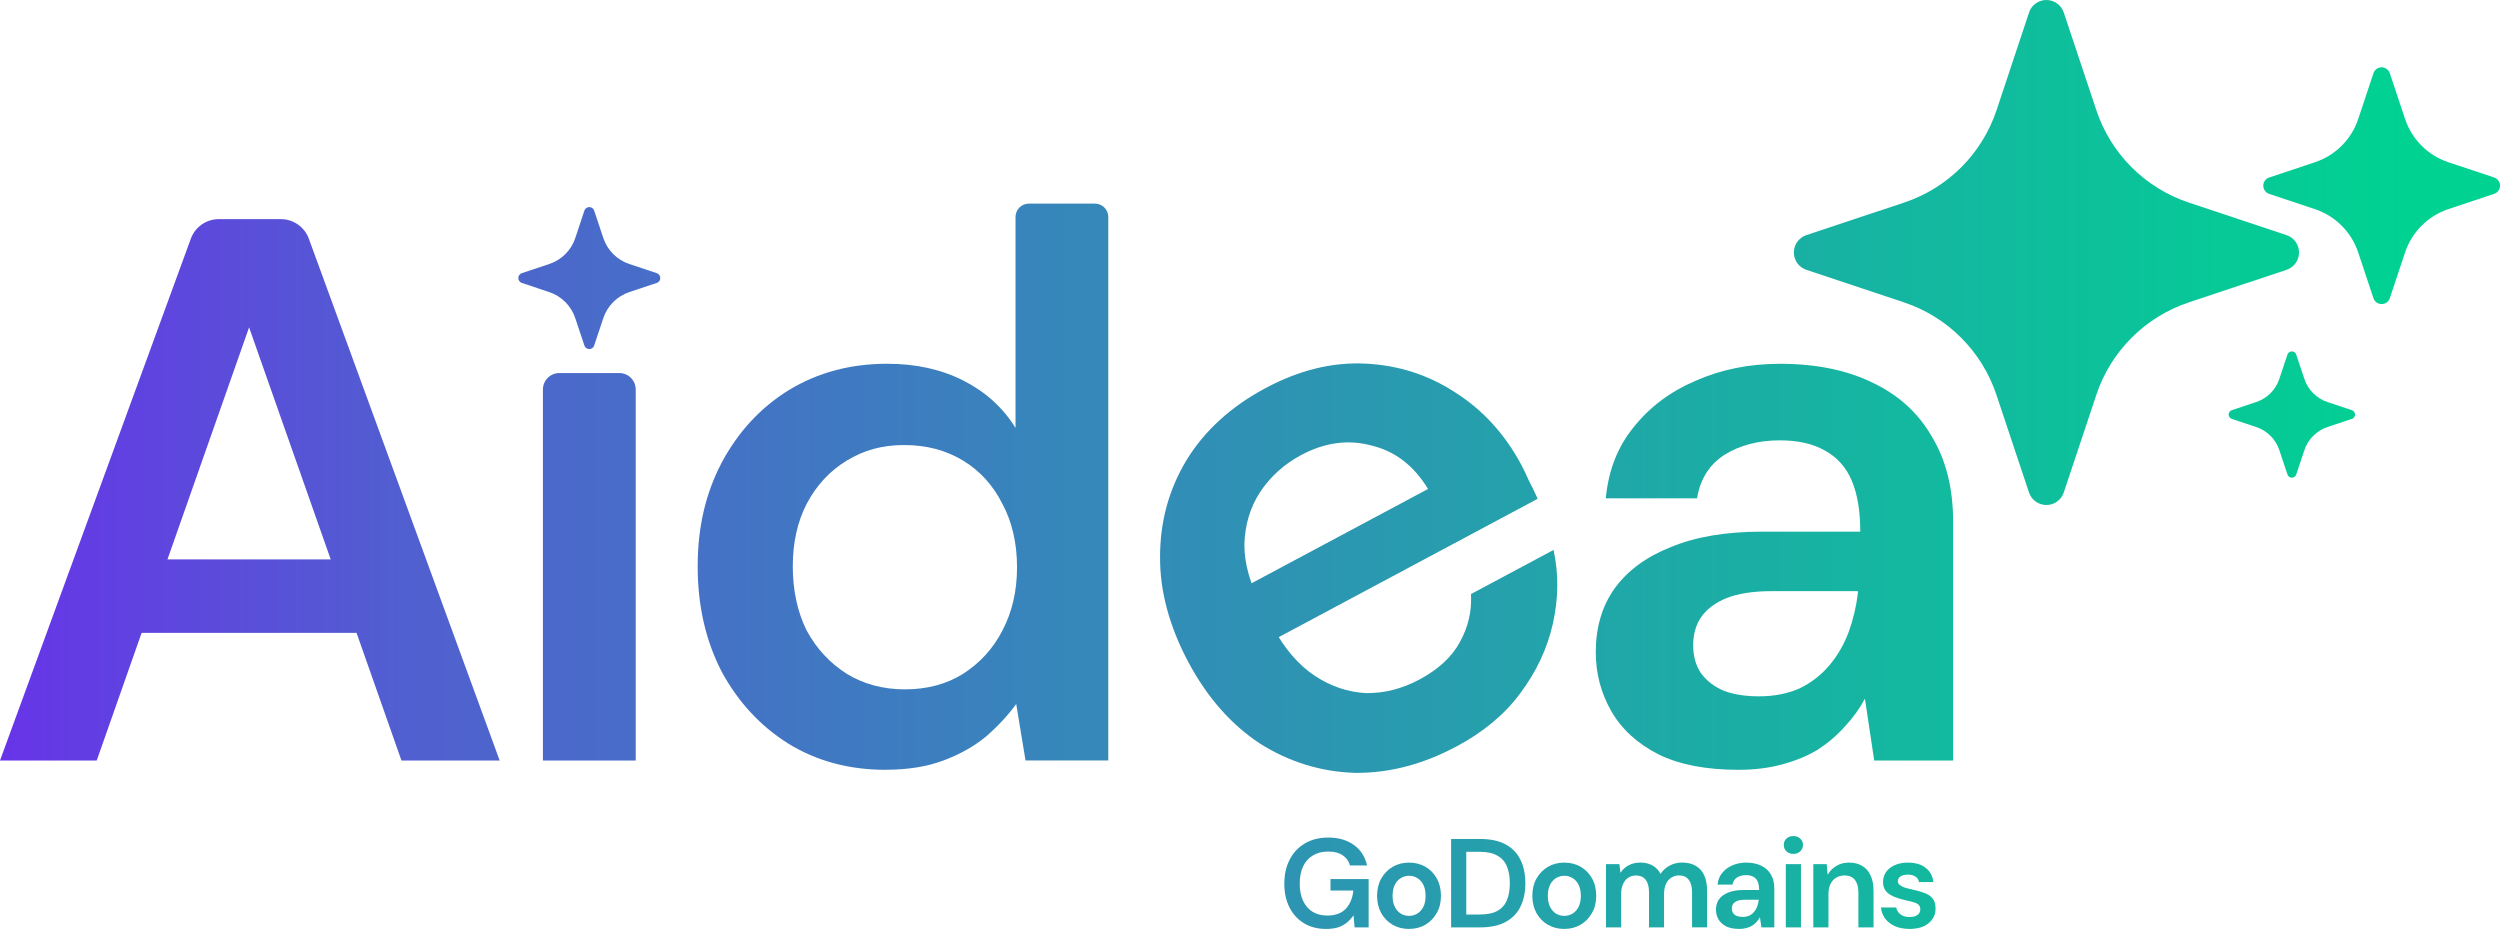
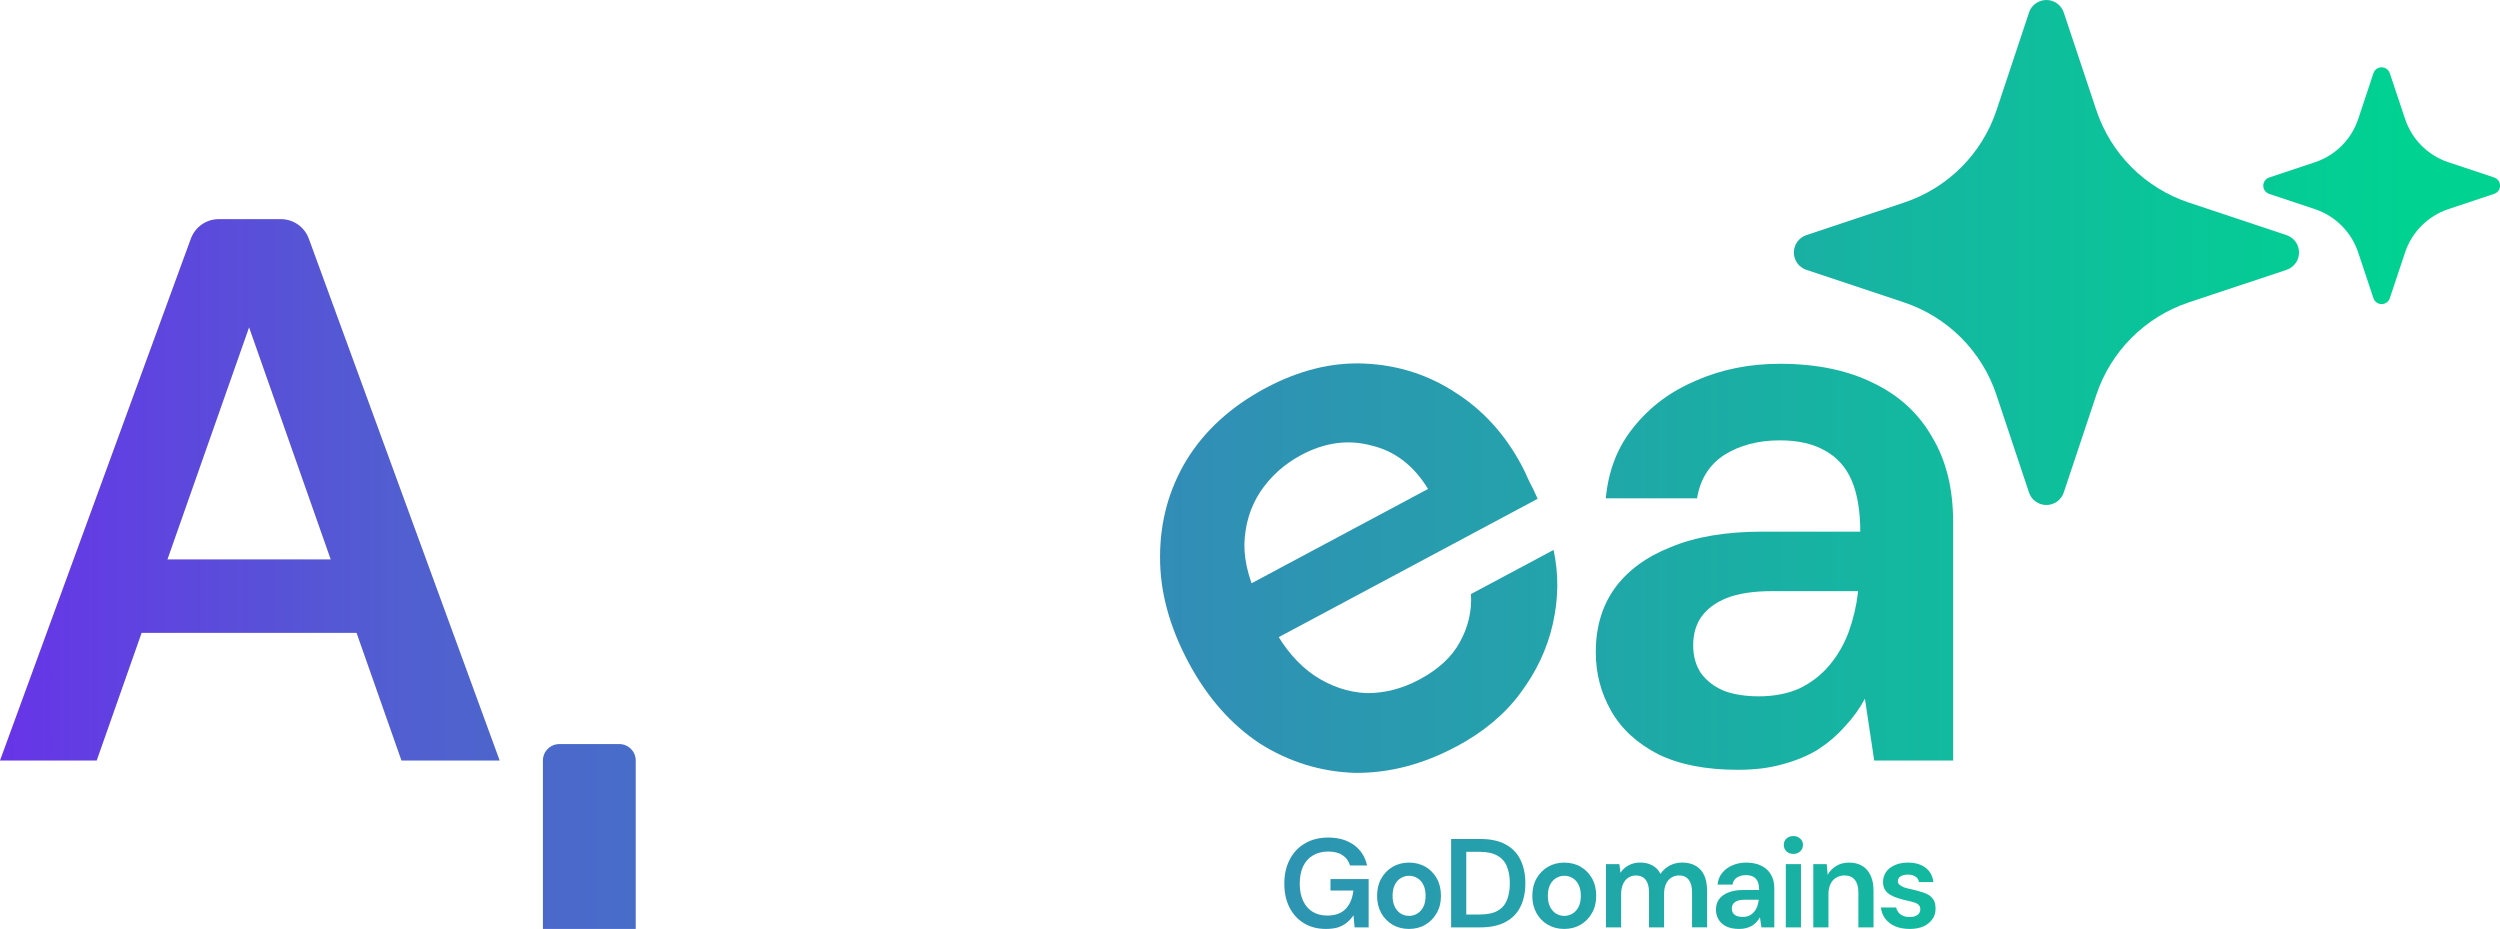
<svg xmlns="http://www.w3.org/2000/svg" xmlns:xlink="http://www.w3.org/1999/xlink" id="Layer_1" version="1.1" viewBox="0 0 580.83 215.82">
  <defs>
    <style> .st0 { fill: url(#linear-gradient2); } .st1 { fill: url(#linear-gradient1); } .st2 { fill: url(#linear-gradient9); } .st3 { fill: url(#linear-gradient3); } .st4 { fill: url(#linear-gradient6); } .st5 { fill: url(#linear-gradient8); } .st6 { fill: url(#linear-gradient7); } .st7 { fill: url(#linear-gradient5); } .st8 { fill: url(#linear-gradient4); } .st9 { fill: url(#linear-gradient13); } .st10 { fill: url(#linear-gradient12); } .st11 { fill: url(#linear-gradient15); } .st12 { fill: url(#linear-gradient16); } .st13 { fill: url(#linear-gradient11); } .st14 { fill: url(#linear-gradient10); } .st15 { fill: url(#linear-gradient17); } .st16 { fill: url(#linear-gradient14); } .st17 { fill: url(#linear-gradient); } </style>
    <linearGradient id="linear-gradient" x1="550.07" y1="103.47" x2="0" y2="103.47" gradientTransform="translate(0 217.27) scale(1 -1)" gradientUnits="userSpaceOnUse">
      <stop offset="0" stop-color="#00d292" />
      <stop offset=".37" stop-color="#25a0ac" />
      <stop offset=".83" stop-color="#515fd0" />
      <stop offset="1" stop-color="#6734e8" />
    </linearGradient>
    <linearGradient id="linear-gradient1" x1="550.01" y1="85.59" x2="-.06" y2="85.59" xlink:href="#linear-gradient" />
    <linearGradient id="linear-gradient2" x1="550.07" y1="104.18" x2="0" y2="104.18" xlink:href="#linear-gradient" />
    <linearGradient id="linear-gradient3" x1="550.07" y1="85.59" x2="0" y2="85.59" xlink:href="#linear-gradient" />
    <linearGradient id="linear-gradient4" x1="550.07" y1="85.28" x2="0" y2="85.28" xlink:href="#linear-gradient" />
    <linearGradient id="linear-gradient5" x1="556.13" y1="158.59" x2="6.06" y2="158.59" xlink:href="#linear-gradient" />
    <linearGradient id="linear-gradient6" x1="558.83" y1="174.12" x2="8.76" y2="174.12" xlink:href="#linear-gradient" />
    <linearGradient id="linear-gradient7" x1="561.8" y1="120.96" x2="11.73" y2="120.96" xlink:href="#linear-gradient" />
    <linearGradient id="linear-gradient8" x1="549.47" y1="152.66" x2="-.6" y2="152.66" xlink:href="#linear-gradient" />
    <linearGradient id="linear-gradient9" x1="550.07" y1="12.07" x2="0" y2="12.07" xlink:href="#linear-gradient" />
    <linearGradient id="linear-gradient10" x1="550.07" y1="9.15" x2="0" y2="9.15" xlink:href="#linear-gradient" />
    <linearGradient id="linear-gradient11" x1="550.07" y1="12.07" x2="0" y2="12.07" xlink:href="#linear-gradient" />
    <linearGradient id="linear-gradient12" x1="550.07" y1="9.15" x2="0" y2="9.15" xlink:href="#linear-gradient" />
    <linearGradient id="linear-gradient13" x1="550.07" y1="9.33" x2="0" y2="9.33" xlink:href="#linear-gradient" />
    <linearGradient id="linear-gradient14" x1="550.07" y1="9.15" x2="0" y2="9.15" xlink:href="#linear-gradient" />
    <linearGradient id="linear-gradient15" x1="550.07" y1="12.41" x2="0" y2="12.41" xlink:href="#linear-gradient" />
    <linearGradient id="linear-gradient16" x1="550.07" y1="9.33" x2="0" y2="9.33" xlink:href="#linear-gradient" />
    <linearGradient id="linear-gradient17" x1="550.07" y1="9.15" x2="0" y2="9.15" xlink:href="#linear-gradient" />
  </defs>
  <g>
    <path class="st17" d="M0,176.69L44.34,55.45c1-2.73,3.59-4.54,6.5-4.54h14.41c2.9,0,5.5,1.81,6.5,4.54l44.34,121.24h-22.82l-35.4-100.63-35.4,100.63H0ZM20.48,147.04l5.75-17.07h61.99l5.75,17.07H20.48Z" />
-     <path class="st1" d="M126.14,176.69v-86.2c0-2.11,1.71-3.82,3.82-3.82h13.92c2.11,0,3.82,1.71,3.82,3.82v86.2h-21.56Z" />
-     <path class="st0" d="M205.75,178.85c-8.51,0-16.05-2.04-22.64-6.11-6.47-4.07-11.62-9.64-15.45-16.71-3.71-7.19-5.57-15.33-5.57-24.44s1.86-17.01,5.57-24.08c3.83-7.19,9.04-12.82,15.63-16.89,6.71-4.07,14.32-6.11,22.82-6.11,6.71,0,12.64,1.32,17.79,3.95,5.15,2.64,9.16,6.29,12.04,10.96v-49.02c0-1.71,1.39-3.09,3.09-3.09h15.37c1.71,0,3.09,1.39,3.09,3.09v126.28h-19.23l-2.16-13.12c-1.92,2.64-4.25,5.15-7.01,7.55-2.76,2.28-6.05,4.13-9.88,5.57-3.83,1.44-8.33,2.16-13.48,2.16ZM210.24,160.16c5.15,0,9.64-1.2,13.48-3.59,3.95-2.52,7.01-5.87,9.16-10.06,2.28-4.31,3.41-9.22,3.41-14.73s-1.14-10.54-3.41-14.73c-2.16-4.31-5.21-7.67-9.16-10.06-3.95-2.4-8.51-3.59-13.66-3.59s-9.34,1.2-13.3,3.59c-3.95,2.4-7.07,5.75-9.34,10.06-2.16,4.19-3.23,9.04-3.23,14.55s1.08,10.6,3.23,14.91c2.28,4.19,5.39,7.55,9.34,10.06,3.95,2.4,8.45,3.59,13.48,3.59Z" />
+     <path class="st1" d="M126.14,176.69c0-2.11,1.71-3.82,3.82-3.82h13.92c2.11,0,3.82,1.71,3.82,3.82v86.2h-21.56Z" />
    <path class="st3" d="M403.81,178.85c-7.43,0-13.6-1.2-18.51-3.59-4.91-2.52-8.57-5.87-10.96-10.06-2.39-4.19-3.59-8.75-3.59-13.66,0-5.75,1.44-10.66,4.31-14.73,3-4.19,7.37-7.43,13.12-9.7,5.75-2.4,12.82-3.59,21.2-3.59h22.82c0-4.79-.66-8.75-1.98-11.86-1.32-3.11-3.41-5.45-6.29-7.01-2.75-1.56-6.23-2.34-10.42-2.34-5.03,0-9.34,1.14-12.94,3.41-3.47,2.28-5.57,5.63-6.29,10.06h-21.2c.6-6.47,2.75-11.98,6.47-16.53,3.71-4.67,8.5-8.27,14.38-10.78,5.99-2.64,12.52-3.95,19.59-3.95,8.5,0,15.75,1.5,21.74,4.49,5.99,2.88,10.54,7.07,13.66,12.58,3.23,5.39,4.85,11.92,4.85,19.59v55.52h-18.33l-2.16-14.38c-1.2,2.28-2.75,4.43-4.67,6.47-1.8,2.04-3.89,3.83-6.29,5.39-2.39,1.44-5.15,2.58-8.27,3.41-3,.84-6.41,1.26-10.24,1.26ZM408.66,161.78c3.47,0,6.59-.6,9.34-1.8,2.75-1.32,5.09-3.11,7.01-5.39,1.92-2.28,3.41-4.85,4.49-7.73,1.08-2.99,1.8-6.05,2.16-9.16v-.36h-19.95c-4.31,0-7.85.54-10.6,1.62-2.64,1.08-4.61,2.58-5.93,4.49-1.2,1.8-1.8,3.95-1.8,6.47s.6,4.67,1.8,6.47c1.32,1.8,3.11,3.17,5.39,4.13,2.28.84,4.97,1.26,8.09,1.26Z" />
    <path class="st8" d="M338.33,173.45c-7.82,4.18-15.7,6.21-23.63,6.11-7.89-.27-15.21-2.54-21.97-6.8-6.71-4.43-12.24-10.71-16.59-18.84-4.46-8.35-6.67-16.54-6.62-24.58,0-8.15,2.04-15.62,6.14-22.43,4.21-6.87,10.33-12.45,18.36-16.74,7.82-4.18,15.56-6.08,23.24-5.69,7.67.38,14.65,2.63,20.92,6.75,6.38,4.06,11.49,9.68,15.33,16.87.56,1.06,1.13,2.25,1.7,3.57.68,1.27,1.36,2.67,2.04,4.21l-65.14,34.81-6.61-12.36,46.28-24.73c-3.31-5.43-7.69-8.8-13.14-10.09-5.4-1.46-10.85-.72-16.34,2.21-3.91,2.09-7.07,4.93-9.5,8.54-2.32,3.55-3.55,7.6-3.69,12.16-.04,4.5,1.35,9.4,4.18,14.68l2.46,4.6c2.65,4.97,5.89,8.74,9.71,11.31,3.77,2.47,7.74,3.81,11.93,4.02,4.24.05,8.36-1,12.37-3.15,4.44-2.37,7.57-5.27,9.41-8.7,1.94-3.48,2.81-7.2,2.59-11.16l19.18-10.25c1.22,5.59,1.16,11.33-.18,17.21-1.29,5.72-3.8,11.06-7.52,16.04-3.62,4.92-8.6,9.08-14.94,12.46Z" />
  </g>
  <g>
    <path class="st7" d="M472.97.79c-.72.51-1.27,1.24-1.55,2.07v.03l-7.55,22.69c-3.38,10.16-11.34,18.11-21.5,21.49l-22.73,7.57c-.84.29-1.56.83-2.08,1.55-.51.72-.79,1.58-.79,2.47s.28,1.75.79,2.47c.51.72,1.24,1.26,2.08,1.55l22.7,7.57c5.01,1.67,9.56,4.47,13.29,8.21,3.73,3.73,6.54,8.28,8.21,13.29l7.58,22.72c.29.84.83,1.56,1.55,2.07.72.51,1.58.79,2.47.79s1.75-.28,2.47-.79c.72-.51,1.27-1.24,1.55-2.07l7.58-22.72c1.66-5.01,4.48-9.56,8.21-13.29,3.73-3.73,8.28-6.54,13.29-8.21l22.73-7.57c.84-.29,1.56-.83,2.08-1.55s.79-1.58.79-2.47-.28-1.75-.79-2.47c-.51-.72-1.24-1.26-2.08-1.55l-22.73-7.57c-10.16-3.38-18.12-11.33-21.5-21.49l-7.58-22.72c-.29-.84-.83-1.56-1.55-2.07-.72-.51-1.58-.79-2.47-.79s-1.75.28-2.47.79Z" />
    <path class="st4" d="M552.17,16.01c-.34.24-.59.58-.73.97h0s-3.54,10.65-3.54,10.65c-1.58,4.76-5.31,8.49-10.08,10.07l-10.65,3.55c-.39.14-.73.39-.97.73-.24.34-.37.74-.37,1.16s.13.82.37,1.16c.24.34.58.59.97.73l10.64,3.55c2.35.78,4.48,2.1,6.23,3.85,1.75,1.75,3.07,3.88,3.85,6.23l3.55,10.65c.14.39.39.73.73.97.34.24.74.37,1.16.37s.82-.13,1.16-.37c.34-.24.59-.58.73-.97l3.55-10.65c.78-2.35,2.1-4.48,3.85-6.23,1.75-1.75,3.88-3.07,6.23-3.85l10.65-3.55c.39-.14.73-.39.97-.73.24-.34.37-.74.37-1.16s-.13-.82-.37-1.16c-.24-.34-.58-.59-.97-.73l-10.65-3.55c-4.76-1.58-8.49-5.31-10.08-10.07l-3.55-10.65c-.14-.39-.39-.73-.73-.97-.34-.24-.74-.37-1.16-.37s-.82.13-1.16.37Z" />
-     <path class="st6" d="M531.84,81.84c-.18.13-.32.31-.39.52h0s-1.89,5.68-1.89,5.68c-.84,2.54-2.83,4.53-5.37,5.37l-5.68,1.89c-.21.07-.39.21-.52.39-.13.18-.2.4-.2.62s.07.44.2.62c.13.18.31.32.52.39l5.68,1.89c1.25.42,2.39,1.12,3.32,2.05.93.93,1.64,2.07,2.05,3.32l1.9,5.68c.07.21.21.39.39.52.18.13.4.2.62.2s.44-.07.62-.2c.18-.13.32-.31.39-.52l1.9-5.68c.41-1.25,1.12-2.39,2.05-3.32.94-.93,2.07-1.64,3.32-2.05l5.68-1.89c.21-.07.39-.21.52-.39.13-.18.2-.4.2-.62s-.07-.44-.2-.62c-.13-.18-.31-.32-.52-.39l-5.68-1.89c-2.54-.84-4.53-2.83-5.37-5.37l-1.9-5.68c-.07-.21-.21-.39-.39-.52-.18-.13-.4-.2-.62-.2s-.44.07-.62.2Z" />
  </g>
-   <path class="st5" d="M136.22,48.33c-.2.14-.36.35-.44.58h0s-2.12,6.39-2.12,6.39c-.95,2.86-3.19,5.09-6.05,6.04l-6.39,2.13c-.24.08-.44.23-.58.44-.14.2-.22.45-.22.69s.08.49.22.69c.14.2.35.36.58.44l6.38,2.13c1.41.47,2.69,1.26,3.74,2.31,1.05,1.05,1.84,2.33,2.31,3.74l2.13,6.39c.08.24.23.44.44.58.2.14.45.22.69.22s.49-.08.69-.22c.2-.14.36-.35.44-.58l2.13-6.39c.47-1.41,1.26-2.69,2.31-3.74,1.05-1.05,2.33-1.84,3.74-2.31l6.39-2.13c.24-.08.44-.23.58-.44.14-.2.22-.45.22-.69s-.08-.49-.22-.69c-.14-.2-.35-.36-.58-.44l-6.39-2.13c-2.86-.95-5.1-3.19-6.05-6.04l-2.13-6.39c-.08-.24-.23-.44-.44-.58-.2-.14-.45-.22-.69-.22s-.49.08-.69.22Z" />
  <g>
    <path class="st2" d="M308.04,215.82c-1.94,0-3.63-.44-5.08-1.32s-2.57-2.1-3.37-3.67c-.8-1.58-1.2-3.43-1.2-5.54s.41-3.94,1.23-5.54c.82-1.62,1.99-2.88,3.52-3.78,1.54-.92,3.36-1.38,5.46-1.38,2.39,0,4.37.58,5.96,1.73,1.58,1.13,2.6,2.72,3.05,4.75h-3.96c-.29-1.02-.87-1.81-1.73-2.38-.84-.57-1.95-.85-3.32-.85s-2.58.3-3.58.91c-1,.59-1.76,1.45-2.29,2.58-.51,1.11-.76,2.44-.76,3.99s.26,2.88.79,3.99c.53,1.11,1.27,1.97,2.23,2.55.96.57,2.08.85,3.37.85,1.92,0,3.36-.54,4.34-1.61.98-1.08,1.55-2.47,1.73-4.2h-5.31v-2.67h8.86v11.24h-3.26l-.26-2.82c-.45.66-.98,1.24-1.58,1.73-.59.47-1.27.83-2.05,1.09-.78.23-1.71.35-2.79.35Z" />
    <path class="st14" d="M327.33,215.82c-1.39,0-2.65-.32-3.78-.97-1.11-.65-1.99-1.54-2.64-2.7-.65-1.17-.97-2.51-.97-4.02s.32-2.87.97-4.02c.66-1.17,1.55-2.08,2.67-2.73,1.13-.65,2.4-.97,3.78-.97s2.7.32,3.81.97,1.99,1.54,2.64,2.7.97,2.5.97,4.05-.33,2.87-1,4.02c-.65,1.15-1.53,2.05-2.64,2.7-1.11.65-2.39.97-3.81.97ZM327.36,212.79c.7,0,1.34-.18,1.91-.53.59-.35,1.06-.87,1.41-1.55.35-.7.53-1.56.53-2.58s-.18-1.9-.53-2.58c-.35-.7-.82-1.22-1.41-1.55-.57-.35-1.19-.53-1.88-.53s-1.32.18-1.91.53c-.59.33-1.06.85-1.41,1.55-.35.68-.53,1.54-.53,2.58s.18,1.88.53,2.58c.35.68.81,1.2,1.38,1.55.59.35,1.22.53,1.91.53Z" />
    <path class="st13" d="M337.14,215.46v-20.54h6.75c2.39,0,4.35.42,5.9,1.26,1.56.84,2.72,2.03,3.46,3.58.76,1.53,1.14,3.34,1.14,5.46s-.38,3.88-1.14,5.43c-.74,1.53-1.9,2.71-3.46,3.55-1.54.84-3.51,1.26-5.9,1.26h-6.75ZM340.66,212.47h3.05c1.78,0,3.18-.28,4.2-.85,1.04-.59,1.77-1.42,2.2-2.49.45-1.1.67-2.4.67-3.9s-.22-2.83-.67-3.9c-.43-1.1-1.16-1.94-2.2-2.52-1.02-.61-2.42-.91-4.2-.91h-3.05v14.58Z" />
    <path class="st10" d="M363.4,215.82c-1.39,0-2.65-.32-3.78-.97-1.11-.65-1.99-1.54-2.64-2.7-.65-1.17-.97-2.51-.97-4.02s.32-2.87.97-4.02c.67-1.17,1.55-2.08,2.67-2.73,1.13-.65,2.4-.97,3.78-.97s2.7.32,3.81.97c1.11.65,1.99,1.54,2.64,2.7.65,1.15.97,2.5.97,4.05s-.33,2.87-1,4.02c-.65,1.15-1.53,2.05-2.64,2.7-1.11.65-2.38.97-3.81.97ZM363.43,212.79c.7,0,1.34-.18,1.91-.53.59-.35,1.06-.87,1.41-1.55.35-.7.53-1.56.53-2.58s-.18-1.9-.53-2.58c-.35-.7-.82-1.22-1.41-1.55-.57-.35-1.19-.53-1.88-.53s-1.32.18-1.91.53c-.59.33-1.06.85-1.41,1.55-.35.68-.53,1.54-.53,2.58s.18,1.88.53,2.58c.35.68.81,1.2,1.38,1.55.59.35,1.22.53,1.91.53Z" />
    <path class="st9" d="M373.12,215.46v-14.7h3.11l.26,2.02c.47-.74,1.1-1.32,1.88-1.73.78-.43,1.67-.65,2.67-.65.74,0,1.41.1,1.99.29.61.2,1.14.49,1.61.88s.85.88,1.14,1.47c.55-.82,1.26-1.47,2.14-1.94.88-.47,1.84-.7,2.88-.7,1.25,0,2.31.25,3.17.76.86.49,1.52,1.22,1.97,2.2.45.98.67,2.18.67,3.61v8.48h-3.49v-8.13c0-1.27-.25-2.24-.76-2.9-.51-.68-1.26-1.03-2.26-1.03-.68,0-1.29.18-1.82.53-.53.33-.94.82-1.23,1.47-.29.65-.44,1.43-.44,2.35v7.72h-3.49v-8.13c0-1.27-.25-2.24-.76-2.9-.51-.68-1.28-1.03-2.32-1.03-.65,0-1.23.18-1.76.53-.51.33-.91.82-1.2,1.47-.29.65-.44,1.43-.44,2.35v7.72h-3.52Z" />
    <path class="st16" d="M404.07,215.82c-1.21,0-2.22-.2-3.02-.59-.8-.41-1.4-.96-1.79-1.64-.39-.68-.59-1.43-.59-2.23,0-.94.23-1.74.7-2.41.49-.68,1.2-1.21,2.14-1.58.94-.39,2.09-.59,3.46-.59h3.73c0-.78-.11-1.43-.32-1.94-.21-.51-.56-.89-1.03-1.14-.45-.25-1.02-.38-1.7-.38-.82,0-1.53.19-2.11.56-.56.37-.91.92-1.03,1.64h-3.46c.1-1.06.45-1.96,1.06-2.7.61-.76,1.39-1.35,2.35-1.76.98-.43,2.05-.65,3.2-.65,1.39,0,2.57.24,3.55.73.98.47,1.72,1.15,2.23,2.05.53.88.79,1.95.79,3.2v9.07h-2.99l-.35-2.35c-.19.37-.45.72-.76,1.06-.29.33-.63.63-1.03.88-.39.23-.84.42-1.35.56-.49.14-1.05.21-1.67.21ZM404.86,213.03c.57,0,1.08-.1,1.53-.29.45-.22.83-.51,1.14-.88.32-.37.56-.79.73-1.26.18-.49.29-.99.35-1.5v-.06h-3.26c-.7,0-1.28.09-1.73.26-.43.18-.75.42-.97.73-.19.29-.29.65-.29,1.06s.1.76.29,1.06c.22.29.51.52.88.67.37.14.81.21,1.32.21Z" />
    <path class="st11" d="M414.9,215.46v-14.7h3.52v14.7h-3.52ZM416.66,198.39c-.65,0-1.18-.2-1.61-.59-.41-.41-.62-.91-.62-1.5s.21-1.1.62-1.47c.43-.39.97-.59,1.61-.59s1.17.2,1.58.59c.43.37.65.86.65,1.47s-.21,1.09-.65,1.5c-.41.39-.94.59-1.58.59Z" />
    <path class="st12" d="M421.29,215.46v-14.7h3.11l.23,2.49c.47-.86,1.13-1.54,1.97-2.05.86-.53,1.86-.79,2.99-.79,1.19,0,2.21.25,3.05.76.84.49,1.49,1.22,1.94,2.2.47.96.7,2.16.7,3.61v8.48h-3.52v-8.16c0-1.25-.28-2.21-.82-2.88-.53-.68-1.34-1.03-2.43-1.03-.7,0-1.34.18-1.91.53-.57.33-1.01.82-1.32,1.47-.31.63-.47,1.4-.47,2.32v7.75h-3.52Z" />
    <path class="st15" d="M443.69,215.82c-1.29,0-2.42-.21-3.4-.62-.96-.43-1.72-1.02-2.29-1.76-.56-.76-.9-1.63-1-2.61h3.52c.1.41.28.79.53,1.14.28.33.63.6,1.06.79.43.2.95.29,1.55.29.57,0,1.04-.08,1.41-.23.37-.18.65-.4.82-.67.18-.27.26-.56.26-.85,0-.47-.12-.82-.38-1.06-.23-.25-.59-.45-1.09-.59-.49-.16-1.06-.3-1.73-.44-.66-.16-1.32-.33-1.97-.53-.65-.2-1.23-.45-1.76-.76-.53-.31-.95-.7-1.26-1.17-.31-.49-.47-1.09-.47-1.79,0-.86.23-1.63.67-2.32.47-.68,1.14-1.22,1.99-1.61.88-.41,1.92-.62,3.11-.62,1.72,0,3.09.4,4.11,1.2,1.04.78,1.64,1.89,1.82,3.32h-3.34c-.1-.55-.37-.97-.82-1.26-.45-.31-1.03-.47-1.76-.47-.76,0-1.35.15-1.76.44-.39.27-.59.64-.59,1.09,0,.31.13.59.38.82.26.23.62.44,1.09.62.47.16,1.04.3,1.7.44,1.08.23,2.02.5,2.85.79.84.27,1.51.69,1.99,1.26.51.55.76,1.35.76,2.41.02.92-.22,1.74-.73,2.46-.49.72-1.18,1.29-2.08,1.7-.9.39-1.97.59-3.2.59Z" />
  </g>
</svg>